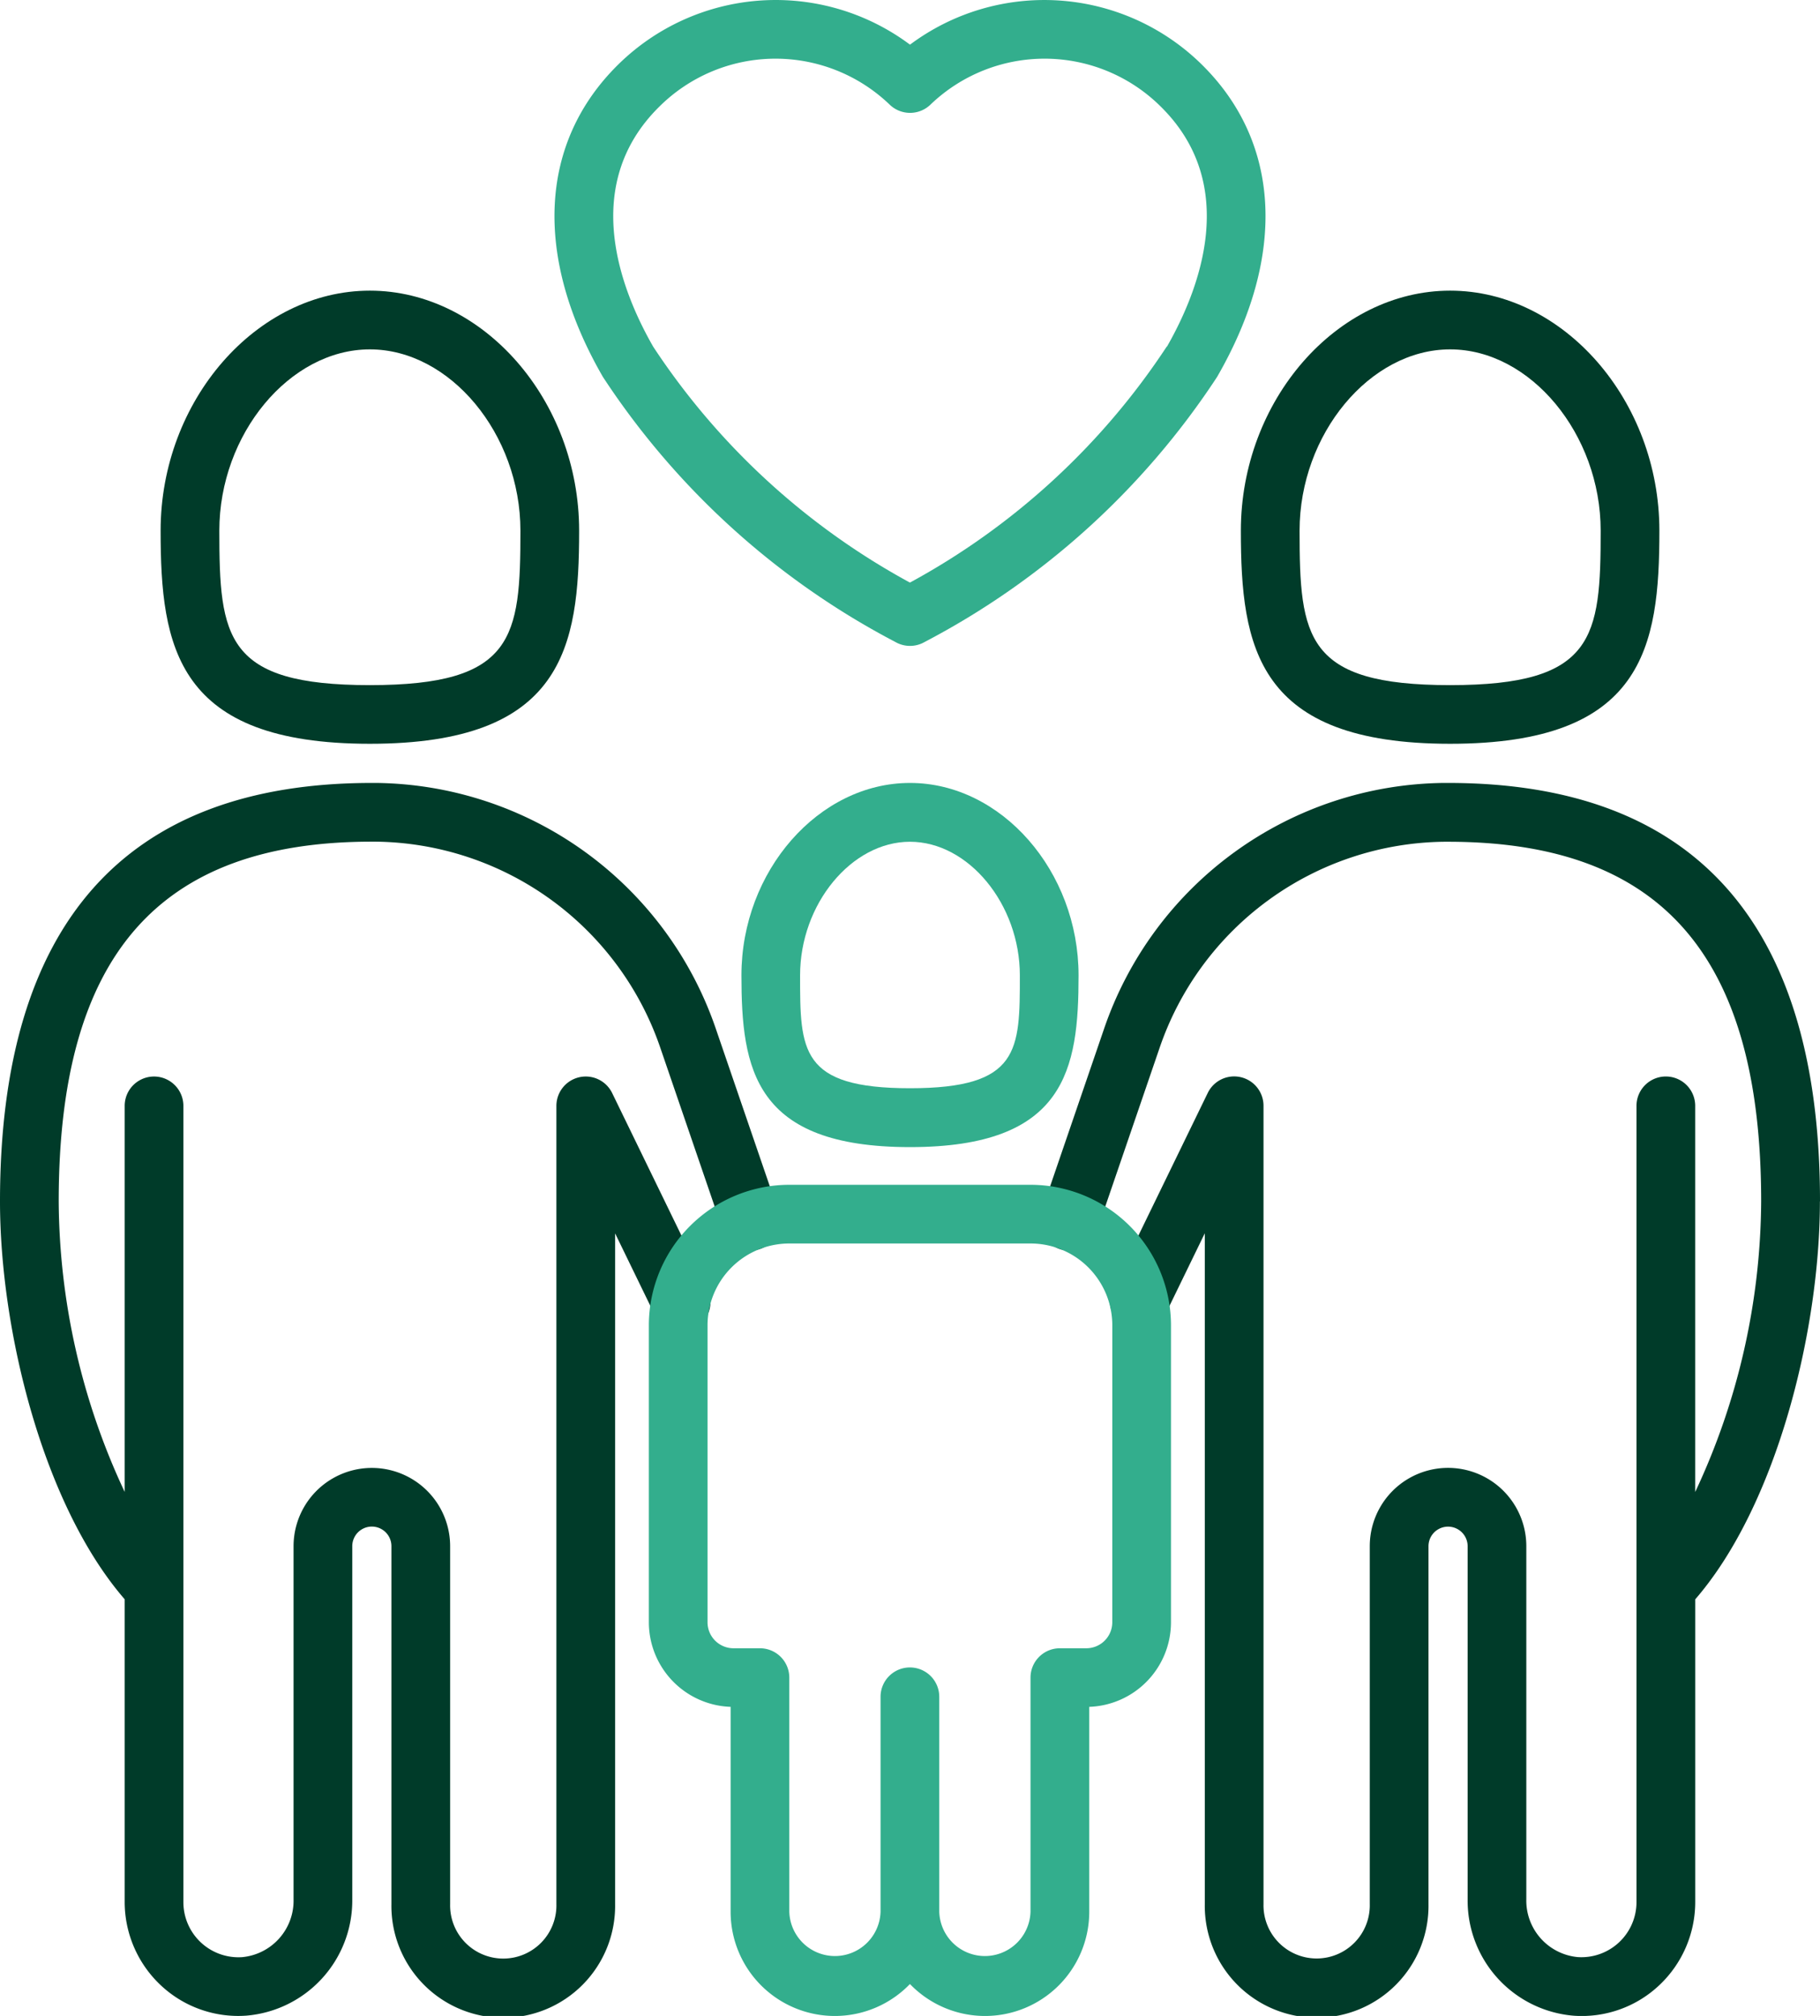
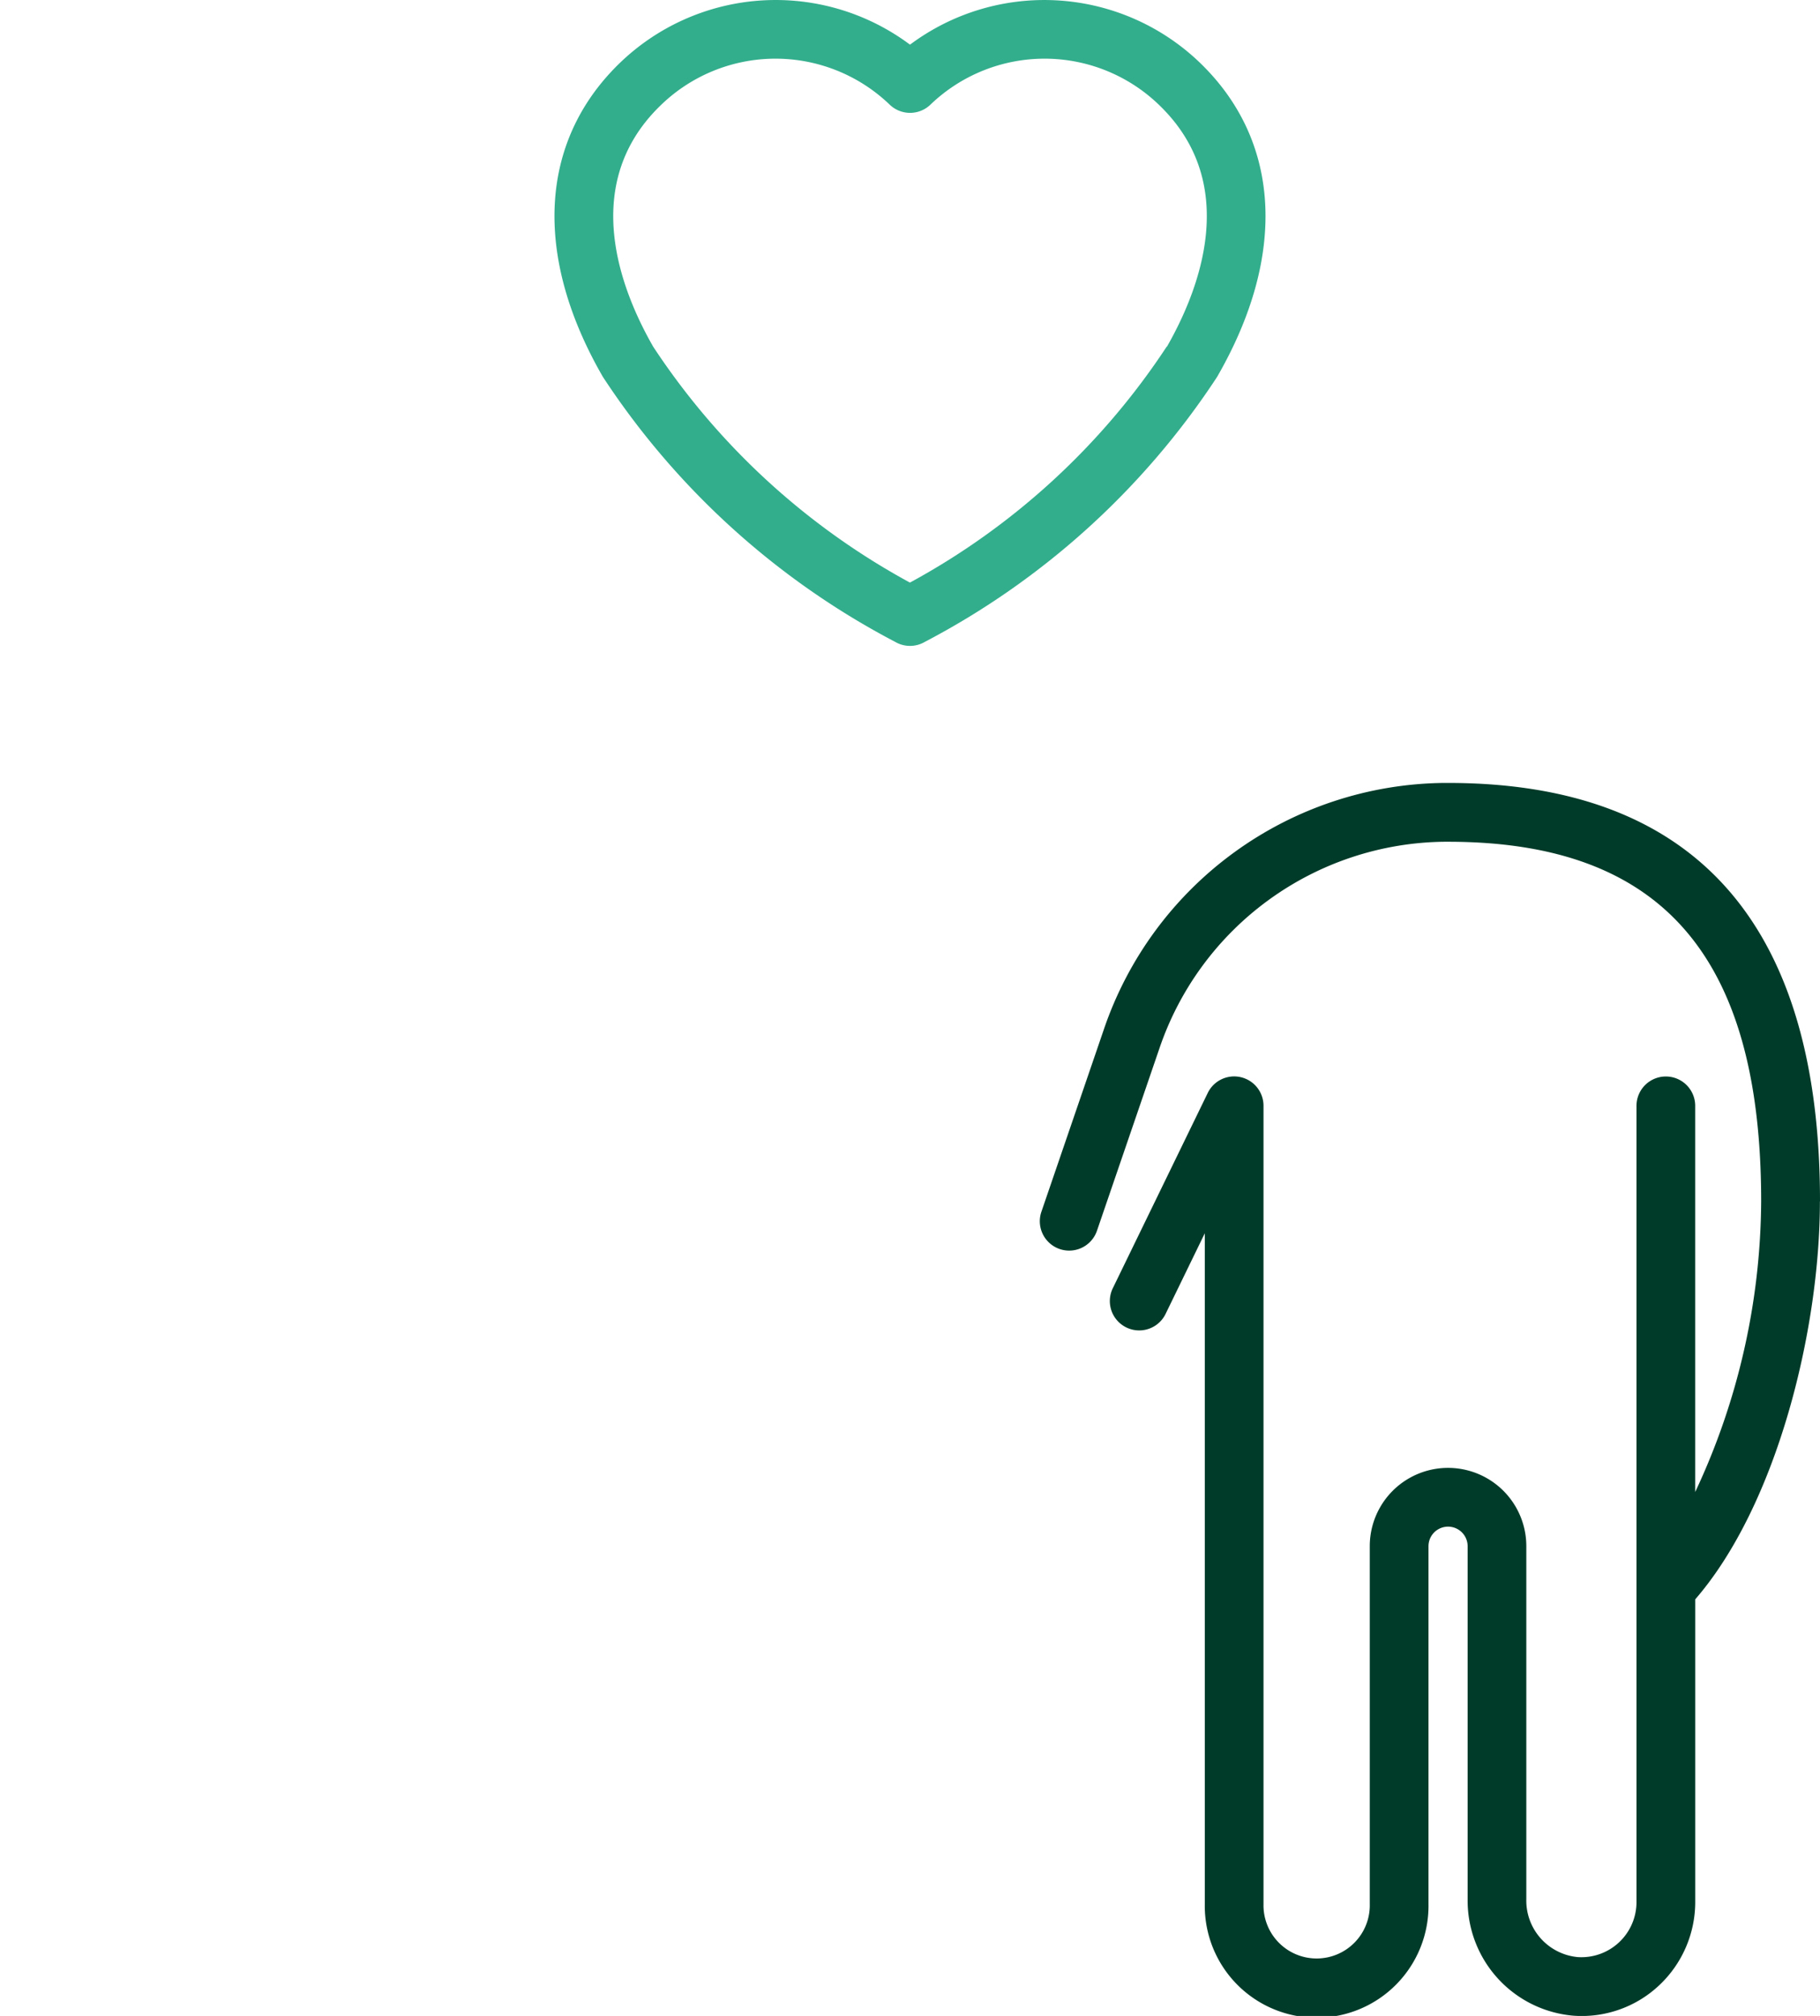
<svg xmlns="http://www.w3.org/2000/svg" width="57.224" height="63.38" viewBox="0 0 57.224 63.38">
  <g id="Group_10321" data-name="Group 10321" transform="translate(0 0)">
    <g id="Group_10322" data-name="Group 10322" transform="translate(0 0)">
-       <path id="Path_8501" data-name="Path 8501" d="M247.14,70.585c6.084,0,6.579-3.035,6.579-6.7,0-4.09-3.013-7.546-6.579-7.546s-6.58,3.455-6.58,7.546c0,3.667.5,6.7,6.58,6.7m0-12.4c2.522,0,4.733,2.663,4.733,5.7,0,3.367-.191,4.856-4.733,4.856s-4.734-1.489-4.734-4.856c0-3.036,2.212-5.7,4.734-5.7" transform="translate(-201.545 -47.201)" fill="#003b29" />
      <path id="Path_8502" data-name="Path 8502" d="M226.133,164.93c0-8.73-3.933-13.156-11.691-13.156H214.3a11.421,11.421,0,0,0-10.684,7.749l-1.963,5.731a.923.923,0,0,0,1.746.6l1.963-5.731a9.573,9.573,0,0,1,8.951-6.5h.125c6.717,0,9.845,3.594,9.845,11.31a21.743,21.743,0,0,1-2.074,9.133V161.926a.923.923,0,0,0-1.846,0V186.96a1.732,1.732,0,0,1-1.849,1.728,1.784,1.784,0,0,1-1.615-1.819v-11.1a2.461,2.461,0,1,0-4.922,0v11.251a1.671,1.671,0,1,1-3.341,0v-25.1a.923.923,0,0,0-1.753-.4l-2.992,6.153a.923.923,0,0,0,1.66.807l1.239-2.548v21.086a3.517,3.517,0,1,0,7.033,0V175.771a.615.615,0,1,1,1.231,0v11.1a3.633,3.633,0,0,0,3.342,3.661,3.55,3.55,0,0,0,2.683-.959,3.591,3.591,0,0,0,1.131-2.611v-9.521c2.572-2.969,3.92-8.469,3.92-12.509" transform="translate(-168.909 -127.159)" fill="#003b29" />
-       <path id="Path_8503" data-name="Path 8503" d="M37.718,70.585c6.085,0,6.58-3.035,6.58-6.7,0-4.09-3.013-7.546-6.58-7.546s-6.579,3.455-6.579,7.546c0,3.667.5,6.7,6.579,6.7m0-12.4c2.522,0,4.734,2.663,4.734,5.7,0,3.367-.191,4.856-4.734,4.856s-4.733-1.489-4.733-4.856c0-3.036,2.212-5.7,4.733-5.7" transform="translate(-26.089 -47.201)" fill="#003b29" />
-       <path id="Path_8504" data-name="Path 8504" d="M22.514,159.522a11.422,11.422,0,0,0-10.684-7.749h-.138C3.933,151.773,0,156.2,0,164.929c0,4.041,1.348,9.54,3.92,12.509v9.521a3.592,3.592,0,0,0,1.132,2.611,3.555,3.555,0,0,0,2.683.959,3.633,3.633,0,0,0,3.341-3.661v-11.1a.615.615,0,1,1,1.231,0v11.251a3.517,3.517,0,1,0,7.033,0V165.934l1.239,2.548a.923.923,0,1,0,1.66-.807l-2.992-6.153a.923.923,0,0,0-1.753.4v25.1a1.671,1.671,0,1,1-3.341,0V175.77a2.461,2.461,0,0,0-4.923,0v11.1a1.783,1.783,0,0,1-1.615,1.819,1.732,1.732,0,0,1-1.849-1.728V161.926a.923.923,0,1,0-1.846,0v12.136a21.741,21.741,0,0,1-2.074-9.133c0-7.716,3.128-11.31,9.845-11.31h.126a9.573,9.573,0,0,1,8.951,6.5l1.963,5.731a.923.923,0,0,0,1.746-.6Z" transform="translate(0 -127.158)" fill="#003b29" />
-       <path id="Path_8505" data-name="Path 8505" d="M137.8,229.671h-7.584a4.422,4.422,0,0,0-4.417,4.417v9.338a2.664,2.664,0,0,0,2.571,2.658v6.438a3.277,3.277,0,0,0,5.638,2.276,3.277,3.277,0,0,0,5.638-2.276v-6.438a2.664,2.664,0,0,0,2.57-2.658v-9.338a4.422,4.422,0,0,0-4.417-4.417m2.571,13.754a.817.817,0,0,1-.817.817h-.831a.923.923,0,0,0-.923.923v7.356a1.435,1.435,0,0,1-2.869,0v-6.753a.923.923,0,0,0-.923-.923h0a.923.923,0,0,0-.923.923v6.753a1.435,1.435,0,0,1-2.869,0v-7.356a.923.923,0,0,0-.923-.923h-.831a.817.817,0,0,1-.817-.817v-9.338a2.573,2.573,0,0,1,2.571-2.571H137.8a2.573,2.573,0,0,1,2.571,2.571Z" transform="translate(-105.398 -192.422)" fill="#33ae8d" />
-       <path id="Path_8506" data-name="Path 8506" d="M154.33,157.822c0-3.279-2.428-6.049-5.3-6.049s-5.3,2.77-5.3,6.049c0,2.952.4,5.4,5.3,5.4s5.3-2.443,5.3-5.4m-8.756,0c0-2.239,1.615-4.2,3.455-4.2s3.455,1.964,3.455,4.2c0,2.363,0,3.549-3.455,3.549s-3.455-1.186-3.455-3.549" transform="translate(-120.418 -127.158)" fill="#33ae8d" />
      <path id="Path_8507" data-name="Path 8507" d="M127.845,2.026a7.056,7.056,0,0,0-9.171-.622,7.055,7.055,0,0,0-9.171.622c-2.493,2.451-2.672,6.027-.492,9.811l.022.035a24.665,24.665,0,0,0,9.18,8.311.921.921,0,0,0,.922,0,24.663,24.663,0,0,0,9.18-8.311l.022-.035c2.18-3.784,2-7.361-.492-9.811m-1.1,8.872a22.534,22.534,0,0,1-8.073,7.418A22.536,22.536,0,0,1,110.6,10.9c-1.014-1.767-2.322-5.079.2-7.555a5.18,5.18,0,0,1,7.229-.061.924.924,0,0,0,1.294,0,5.18,5.18,0,0,1,7.229.061c2.519,2.476,1.21,5.789.2,7.555" transform="translate(-90.062 0)" fill="#33ae8d" />
    </g>
  </g>
</svg>